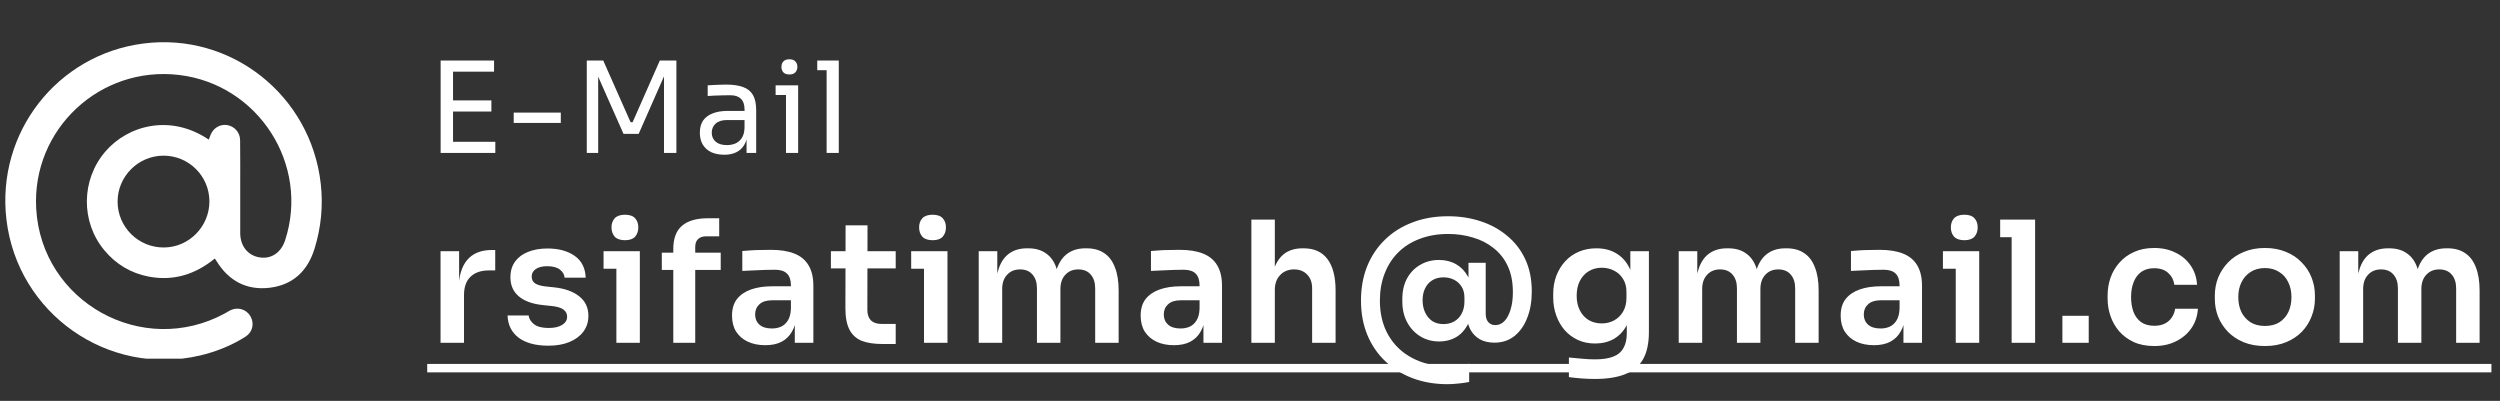
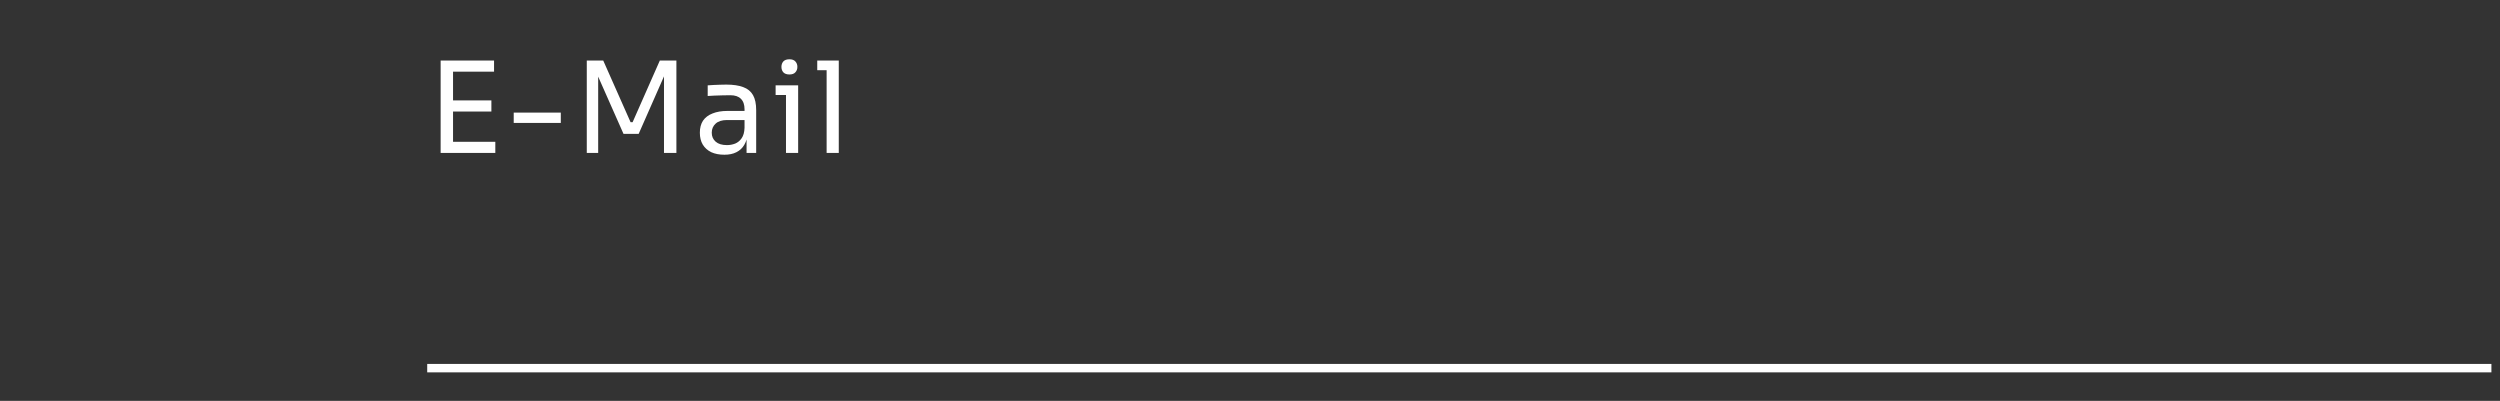
<svg xmlns="http://www.w3.org/2000/svg" width="237" height="38" viewBox="0 0 237 38" fill="none">
  <rect x="0" y="0" width="237" height="38" fill="#333333" stroke="none" />
  <g clip-path="url(#clip0_4172_866)">
    <path d="M20.365 24.507C18.53 26.007 16.457 26.668 14.109 26.224C12.401 25.898 10.99 25.049 9.885 23.717C7.645 21.023 7.694 17.046 9.974 14.382C12.105 11.885 16.142 10.77 19.793 13.237C19.842 13.089 19.892 12.951 19.951 12.813C20.217 12.132 20.849 11.757 21.53 11.855C22.22 11.964 22.753 12.546 22.763 13.286C22.783 14.875 22.773 16.474 22.773 18.063C22.773 19.415 22.773 20.767 22.773 22.119C22.783 23.323 23.493 24.221 24.599 24.398C25.704 24.586 26.642 23.954 27.026 22.79C29.375 15.615 24.51 8.017 17 7.109C9.49 6.201 3.016 12.25 3.431 19.77C3.924 28.642 13.526 33.961 21.342 29.698C21.52 29.599 21.688 29.49 21.865 29.401C22.576 29.076 23.375 29.332 23.75 29.994C24.125 30.665 23.957 31.474 23.286 31.908C21.954 32.757 20.493 33.339 18.954 33.704C10.22 35.737 1.655 29.707 0.609 20.806C-0.359 12.595 5.405 5.184 13.576 4.128C21.915 3.043 29.484 9.043 30.411 17.451C30.638 19.523 30.441 21.546 29.829 23.54C29.178 25.681 27.776 27.013 25.556 27.28C23.375 27.536 21.678 26.628 20.523 24.744C20.484 24.674 20.434 24.615 20.365 24.507ZM15.49 14.757C13.102 14.767 11.148 16.721 11.148 19.109C11.148 21.526 13.122 23.48 15.54 23.461C17.918 23.451 19.862 21.467 19.852 19.079C19.842 16.681 17.888 14.747 15.49 14.757Z" fill="white" />
  </g>
  <path d="M41.772 14.5V5.74H42.948V14.5H41.772ZM42.708 14.5V13.444H46.956V14.5H42.708ZM42.708 10.576V9.52H46.584V10.576H42.708ZM42.708 6.796V5.74H46.836V6.796H42.708ZM48.7 11.656V10.672H53.164V11.656H48.7ZM55.627 14.5V5.74H57.187L59.779 11.584H59.971L62.551 5.74H64.123V14.5H62.947V7.024L63.031 7.048L60.547 12.688H59.107L56.611 7.048L56.707 7.024V14.5H55.627ZM70.774 14.5V12.58H70.582V10.36C70.582 9.92 70.466 9.588 70.234 9.364C70.01 9.14 69.678 9.028 69.238 9.028C68.99 9.028 68.734 9.032 68.47 9.04C68.206 9.048 67.954 9.056 67.714 9.064C67.474 9.072 67.266 9.084 67.09 9.1V8.092C67.266 8.076 67.45 8.064 67.642 8.056C67.842 8.04 68.046 8.032 68.254 8.032C68.462 8.024 68.662 8.02 68.854 8.02C69.51 8.02 70.046 8.1 70.462 8.26C70.878 8.412 71.186 8.664 71.386 9.016C71.586 9.368 71.686 9.844 71.686 10.444V14.5H70.774ZM68.674 14.668C68.194 14.668 67.778 14.588 67.426 14.428C67.082 14.26 66.814 14.02 66.622 13.708C66.438 13.396 66.346 13.02 66.346 12.58C66.346 12.124 66.446 11.744 66.646 11.44C66.854 11.136 67.154 10.908 67.546 10.756C67.938 10.596 68.41 10.516 68.962 10.516H70.702V11.38H68.914C68.45 11.38 68.094 11.492 67.846 11.716C67.598 11.94 67.474 12.228 67.474 12.58C67.474 12.932 67.598 13.216 67.846 13.432C68.094 13.648 68.45 13.756 68.914 13.756C69.186 13.756 69.446 13.708 69.694 13.612C69.942 13.508 70.146 13.34 70.306 13.108C70.474 12.868 70.566 12.54 70.582 12.124L70.894 12.58C70.854 13.036 70.742 13.42 70.558 13.732C70.382 14.036 70.134 14.268 69.814 14.428C69.502 14.588 69.122 14.668 68.674 14.668ZM74.512 14.5V8.092H75.664V14.5H74.512ZM73.528 9.004V8.092H75.664V9.004H73.528ZM74.836 7.06C74.58 7.06 74.388 6.992 74.26 6.856C74.14 6.72 74.08 6.548 74.08 6.34C74.08 6.132 74.14 5.96 74.26 5.824C74.388 5.688 74.58 5.62 74.836 5.62C75.092 5.62 75.28 5.688 75.4 5.824C75.528 5.96 75.592 6.132 75.592 6.34C75.592 6.548 75.528 6.72 75.4 6.856C75.28 6.992 75.092 7.06 74.836 7.06ZM78.364 14.5V5.74H79.516V14.5H78.364ZM77.475 6.652V5.74H79.516V6.652H77.475Z" fill="white" />
-   <path d="M41.764 32.5V23.812H43.524V27.492H43.476C43.476 26.244 43.743 25.3 44.276 24.66C44.809 24.02 45.593 23.7 46.628 23.7H46.948V25.636H46.34C45.593 25.636 45.012 25.839 44.596 26.244C44.191 26.639 43.988 27.215 43.988 27.972V32.5H41.764ZM51.988 32.772C50.793 32.772 49.855 32.521 49.172 32.02C48.5 31.508 48.148 30.804 48.116 29.908H50.116C50.148 30.207 50.313 30.479 50.612 30.724C50.91 30.969 51.38 31.092 52.02 31.092C52.553 31.092 52.974 30.996 53.284 30.804C53.604 30.612 53.764 30.351 53.764 30.02C53.764 29.732 53.641 29.503 53.396 29.332C53.161 29.161 52.756 29.049 52.18 28.996L51.412 28.916C50.441 28.809 49.694 28.532 49.172 28.084C48.649 27.636 48.388 27.039 48.388 26.292C48.388 25.695 48.537 25.193 48.836 24.788C49.135 24.383 49.545 24.079 50.068 23.876C50.601 23.663 51.209 23.556 51.892 23.556C52.959 23.556 53.822 23.791 54.484 24.26C55.145 24.729 55.492 25.417 55.524 26.324H53.524C53.502 26.025 53.353 25.769 53.076 25.556C52.798 25.343 52.398 25.236 51.876 25.236C51.407 25.236 51.044 25.327 50.788 25.508C50.532 25.689 50.404 25.924 50.404 26.212C50.404 26.489 50.505 26.703 50.708 26.852C50.921 27.001 51.263 27.103 51.732 27.156L52.5 27.236C53.524 27.343 54.324 27.625 54.9 28.084C55.486 28.543 55.78 29.161 55.78 29.94C55.78 30.516 55.62 31.017 55.3 31.444C54.99 31.86 54.553 32.185 53.988 32.42C53.422 32.655 52.756 32.772 51.988 32.772ZM58.433 32.5V23.812H60.657V32.5H58.433ZM57.217 25.476V23.812H60.657V25.476H57.217ZM59.249 22.772C58.812 22.772 58.486 22.66 58.273 22.436C58.071 22.201 57.969 21.908 57.969 21.556C57.969 21.204 58.071 20.916 58.273 20.692C58.486 20.468 58.812 20.356 59.249 20.356C59.687 20.356 60.007 20.468 60.209 20.692C60.412 20.916 60.513 21.204 60.513 21.556C60.513 21.908 60.412 22.201 60.209 22.436C60.007 22.66 59.687 22.772 59.249 22.772ZM63.828 32.5V23.604C63.828 22.612 64.1 21.881 64.644 21.412C65.199 20.932 66.015 20.692 67.092 20.692H68.18V22.404H66.932C66.602 22.404 66.346 22.495 66.164 22.676C65.994 22.847 65.908 23.092 65.908 23.412V32.5H63.828ZM62.74 25.588V23.956H68.324V25.588H62.74ZM75.347 32.5V29.924H74.979V27.06C74.979 26.559 74.856 26.185 74.611 25.94C74.365 25.695 73.987 25.572 73.475 25.572C73.208 25.572 72.888 25.577 72.515 25.588C72.141 25.599 71.763 25.615 71.379 25.636C71.005 25.647 70.669 25.663 70.371 25.684V23.796C70.616 23.775 70.893 23.753 71.203 23.732C71.512 23.711 71.827 23.7 72.147 23.7C72.477 23.689 72.787 23.684 73.075 23.684C73.971 23.684 74.712 23.801 75.299 24.036C75.896 24.271 76.344 24.639 76.643 25.14C76.952 25.641 77.107 26.297 77.107 27.108V32.5H75.347ZM72.547 32.724C71.917 32.724 71.363 32.612 70.883 32.388C70.413 32.164 70.045 31.844 69.779 31.428C69.523 31.012 69.395 30.511 69.395 29.924C69.395 29.284 69.549 28.761 69.859 28.356C70.179 27.951 70.621 27.647 71.187 27.444C71.763 27.241 72.435 27.14 73.203 27.14H75.219V28.468H73.171C72.659 28.468 72.264 28.596 71.987 28.852C71.72 29.097 71.587 29.417 71.587 29.812C71.587 30.207 71.72 30.527 71.987 30.772C72.264 31.017 72.659 31.14 73.171 31.14C73.48 31.14 73.763 31.087 74.019 30.98C74.285 30.863 74.504 30.671 74.675 30.404C74.856 30.127 74.957 29.753 74.979 29.284L75.523 29.908C75.469 30.516 75.32 31.028 75.075 31.444C74.84 31.86 74.509 32.18 74.083 32.404C73.667 32.617 73.155 32.724 72.547 32.724ZM83.665 32.612C82.865 32.612 82.204 32.511 81.681 32.308C81.169 32.095 80.785 31.743 80.529 31.252C80.273 30.751 80.145 30.079 80.145 29.236L80.161 21.364H82.241L82.225 29.38C82.225 29.807 82.337 30.137 82.561 30.372C82.796 30.596 83.126 30.708 83.553 30.708H84.913V32.612H83.665ZM78.769 25.444V23.812H84.913V25.444H78.769ZM87.596 32.5V23.812H89.82V32.5H87.596ZM86.38 25.476V23.812H89.82V25.476H86.38ZM88.412 22.772C87.974 22.772 87.649 22.66 87.436 22.436C87.233 22.201 87.132 21.908 87.132 21.556C87.132 21.204 87.233 20.916 87.436 20.692C87.649 20.468 87.974 20.356 88.412 20.356C88.849 20.356 89.169 20.468 89.372 20.692C89.574 20.916 89.676 21.204 89.676 21.556C89.676 21.908 89.574 22.201 89.372 22.436C89.169 22.66 88.849 22.772 88.412 22.772ZM92.783 32.5V23.812H94.543V27.54H94.383C94.383 26.665 94.495 25.935 94.719 25.348C94.943 24.751 95.273 24.303 95.711 24.004C96.159 23.695 96.713 23.54 97.375 23.54H97.471C98.143 23.54 98.697 23.695 99.135 24.004C99.583 24.303 99.913 24.751 100.127 25.348C100.351 25.935 100.463 26.665 100.463 27.54H99.903C99.903 26.665 100.015 25.935 100.239 25.348C100.473 24.751 100.809 24.303 101.247 24.004C101.695 23.695 102.249 23.54 102.911 23.54H103.007C103.679 23.54 104.239 23.695 104.687 24.004C105.135 24.303 105.471 24.751 105.695 25.348C105.929 25.935 106.047 26.665 106.047 27.54V32.5H103.823V27.332C103.823 26.788 103.684 26.356 103.407 26.036C103.129 25.705 102.735 25.54 102.223 25.54C101.711 25.54 101.3 25.711 100.991 26.052C100.681 26.383 100.527 26.831 100.527 27.396V32.5H98.303V27.332C98.303 26.788 98.164 26.356 97.887 26.036C97.609 25.705 97.215 25.54 96.703 25.54C96.191 25.54 95.78 25.711 95.471 26.052C95.161 26.383 95.007 26.831 95.007 27.396V32.5H92.783ZM114.087 32.5V29.924H113.719V27.06C113.719 26.559 113.597 26.185 113.351 25.94C113.106 25.695 112.727 25.572 112.215 25.572C111.949 25.572 111.629 25.577 111.255 25.588C110.882 25.599 110.503 25.615 110.119 25.636C109.746 25.647 109.41 25.663 109.111 25.684V23.796C109.357 23.775 109.634 23.753 109.943 23.732C110.253 23.711 110.567 23.7 110.887 23.7C111.218 23.689 111.527 23.684 111.815 23.684C112.711 23.684 113.453 23.801 114.039 24.036C114.637 24.271 115.085 24.639 115.383 25.14C115.693 25.641 115.847 26.297 115.847 27.108V32.5H114.087ZM111.287 32.724C110.658 32.724 110.103 32.612 109.623 32.388C109.154 32.164 108.786 31.844 108.519 31.428C108.263 31.012 108.135 30.511 108.135 29.924C108.135 29.284 108.29 28.761 108.599 28.356C108.919 27.951 109.362 27.647 109.927 27.444C110.503 27.241 111.175 27.14 111.943 27.14H113.959V28.468H111.911C111.399 28.468 111.005 28.596 110.727 28.852C110.461 29.097 110.327 29.417 110.327 29.812C110.327 30.207 110.461 30.527 110.727 30.772C111.005 31.017 111.399 31.14 111.911 31.14C112.221 31.14 112.503 31.087 112.759 30.98C113.026 30.863 113.245 30.671 113.415 30.404C113.597 30.127 113.698 29.753 113.719 29.284L114.263 29.908C114.21 30.516 114.061 31.028 113.815 31.444C113.581 31.86 113.25 32.18 112.823 32.404C112.407 32.617 111.895 32.724 111.287 32.724ZM118.63 32.5V20.82H120.854V27.636H120.47C120.47 26.761 120.582 26.02 120.806 25.412C121.03 24.804 121.36 24.34 121.798 24.02C122.246 23.7 122.811 23.54 123.494 23.54H123.59C124.582 23.54 125.334 23.881 125.846 24.564C126.358 25.247 126.614 26.239 126.614 27.54V32.5H124.39V27.332C124.39 26.777 124.23 26.34 123.91 26.02C123.6 25.7 123.19 25.54 122.678 25.54C122.134 25.54 121.691 25.721 121.35 26.084C121.019 26.436 120.854 26.9 120.854 27.476V32.5H118.63ZM137.197 36.42C136.023 36.42 134.935 36.233 133.933 35.86C132.941 35.487 132.077 34.953 131.341 34.26C130.605 33.567 130.034 32.735 129.629 31.764C129.223 30.783 129.021 29.689 129.021 28.484C129.021 27.311 129.213 26.239 129.597 25.268C129.991 24.287 130.551 23.444 131.277 22.74C132.002 22.025 132.871 21.476 133.885 21.092C134.898 20.697 136.029 20.5 137.277 20.5C138.365 20.5 139.383 20.655 140.333 20.964C141.293 21.273 142.135 21.732 142.861 22.34C143.597 22.937 144.173 23.679 144.589 24.564C145.005 25.449 145.213 26.473 145.213 27.636C145.213 28.575 145.069 29.407 144.781 30.132C144.503 30.857 144.098 31.433 143.565 31.86C143.042 32.276 142.407 32.484 141.661 32.484C141.138 32.484 140.679 32.377 140.285 32.164C139.901 31.94 139.602 31.631 139.389 31.236C139.175 30.831 139.069 30.361 139.069 29.828V28.916H139.581C139.549 29.673 139.394 30.308 139.117 30.82C138.839 31.332 138.466 31.721 137.997 31.988C137.538 32.244 137.021 32.372 136.445 32.372C135.783 32.372 135.186 32.212 134.653 31.892C134.13 31.572 133.714 31.129 133.405 30.564C133.095 29.988 132.941 29.332 132.941 28.596V28.34C132.941 27.593 133.09 26.943 133.389 26.388C133.698 25.833 134.114 25.407 134.637 25.108C135.159 24.799 135.751 24.644 136.413 24.644C137.021 24.644 137.559 24.777 138.029 25.044C138.498 25.311 138.871 25.695 139.149 26.196C139.437 26.687 139.597 27.279 139.629 27.972H139.213V24.916H140.845V29.716C140.845 29.961 140.882 30.164 140.957 30.324C141.031 30.484 141.138 30.607 141.277 30.692C141.415 30.777 141.575 30.82 141.757 30.82C142.087 30.82 142.375 30.692 142.621 30.436C142.866 30.18 143.058 29.823 143.197 29.364C143.346 28.895 143.421 28.34 143.421 27.7C143.421 26.751 143.261 25.929 142.941 25.236C142.621 24.543 142.173 23.972 141.597 23.524C141.031 23.065 140.375 22.729 139.629 22.516C138.893 22.292 138.114 22.18 137.293 22.18C136.29 22.18 135.389 22.335 134.589 22.644C133.789 22.943 133.106 23.375 132.541 23.94C131.986 24.495 131.559 25.161 131.261 25.94C130.962 26.708 130.813 27.561 130.813 28.5C130.813 29.759 131.085 30.857 131.629 31.796C132.173 32.724 132.925 33.439 133.885 33.94C134.845 34.452 135.949 34.708 137.197 34.708C137.549 34.708 137.906 34.687 138.269 34.644C138.631 34.601 138.967 34.548 139.277 34.484V36.212C138.967 36.276 138.631 36.324 138.269 36.356C137.906 36.399 137.549 36.42 137.197 36.42ZM136.845 30.724C137.207 30.724 137.538 30.644 137.837 30.484C138.146 30.313 138.386 30.068 138.557 29.748C138.738 29.417 138.829 29.028 138.829 28.58V28.228C138.829 27.801 138.738 27.449 138.557 27.172C138.375 26.884 138.135 26.665 137.837 26.516C137.538 26.367 137.207 26.292 136.845 26.292C136.439 26.292 136.087 26.383 135.789 26.564C135.49 26.745 135.261 27.001 135.101 27.332C134.941 27.652 134.861 28.031 134.861 28.468C134.861 28.895 134.941 29.279 135.101 29.62C135.261 29.961 135.485 30.233 135.773 30.436C136.071 30.628 136.429 30.724 136.845 30.724ZM151.212 35.924C150.796 35.924 150.37 35.908 149.932 35.876C149.506 35.844 149.106 35.801 148.732 35.748V33.892C149.116 33.935 149.527 33.972 149.964 34.004C150.402 34.047 150.812 34.068 151.196 34.068C151.911 34.068 152.487 33.983 152.924 33.812C153.372 33.641 153.698 33.369 153.9 32.996C154.114 32.633 154.22 32.169 154.22 31.604V29.892L154.7 28.804C154.668 29.604 154.503 30.287 154.204 30.852C153.906 31.407 153.5 31.833 152.988 32.132C152.476 32.42 151.884 32.564 151.212 32.564C150.615 32.564 150.071 32.452 149.58 32.228C149.1 32.004 148.684 31.695 148.332 31.3C147.991 30.905 147.724 30.441 147.532 29.908C147.34 29.375 147.244 28.804 147.244 28.196V27.86C147.244 27.252 147.34 26.687 147.532 26.164C147.735 25.631 148.018 25.167 148.38 24.772C148.743 24.377 149.175 24.073 149.676 23.86C150.178 23.647 150.732 23.54 151.34 23.54C152.055 23.54 152.674 23.695 153.196 24.004C153.73 24.313 154.146 24.761 154.444 25.348C154.743 25.935 154.908 26.655 154.94 27.508L154.556 27.572V23.812H156.316V31.476C156.316 32.532 156.135 33.385 155.772 34.036C155.41 34.687 154.85 35.161 154.092 35.46C153.346 35.769 152.386 35.924 151.212 35.924ZM151.852 30.66C152.279 30.66 152.668 30.564 153.02 30.372C153.372 30.18 153.655 29.903 153.868 29.54C154.082 29.177 154.188 28.74 154.188 28.228V27.668C154.188 27.177 154.076 26.761 153.852 26.42C153.639 26.079 153.356 25.823 153.004 25.652C152.652 25.471 152.268 25.38 151.852 25.38C151.383 25.38 150.967 25.492 150.604 25.716C150.252 25.929 149.975 26.233 149.772 26.628C149.57 27.023 149.468 27.492 149.468 28.036C149.468 28.569 149.57 29.033 149.772 29.428C149.975 29.823 150.252 30.127 150.604 30.34C150.967 30.553 151.383 30.66 151.852 30.66ZM159.142 32.5V23.812H160.902V27.54H160.742C160.742 26.665 160.854 25.935 161.078 25.348C161.302 24.751 161.633 24.303 162.07 24.004C162.518 23.695 163.073 23.54 163.734 23.54H163.83C164.502 23.54 165.057 23.695 165.494 24.004C165.942 24.303 166.273 24.751 166.486 25.348C166.71 25.935 166.822 26.665 166.822 27.54H166.262C166.262 26.665 166.374 25.935 166.598 25.348C166.833 24.751 167.169 24.303 167.606 24.004C168.054 23.695 168.609 23.54 169.27 23.54H169.366C170.038 23.54 170.598 23.695 171.046 24.004C171.494 24.303 171.83 24.751 172.054 25.348C172.289 25.935 172.406 26.665 172.406 27.54V32.5H170.182V27.332C170.182 26.788 170.043 26.356 169.766 26.036C169.489 25.705 169.094 25.54 168.582 25.54C168.07 25.54 167.659 25.711 167.35 26.052C167.041 26.383 166.886 26.831 166.886 27.396V32.5H164.662V27.332C164.662 26.788 164.523 26.356 164.246 26.036C163.969 25.705 163.574 25.54 163.062 25.54C162.55 25.54 162.139 25.711 161.83 26.052C161.521 26.383 161.366 26.831 161.366 27.396V32.5H159.142ZM180.447 32.5V29.924H180.079V27.06C180.079 26.559 179.956 26.185 179.711 25.94C179.465 25.695 179.087 25.572 178.575 25.572C178.308 25.572 177.988 25.577 177.615 25.588C177.241 25.599 176.863 25.615 176.479 25.636C176.105 25.647 175.769 25.663 175.471 25.684V23.796C175.716 23.775 175.993 23.753 176.303 23.732C176.612 23.711 176.927 23.7 177.247 23.7C177.577 23.689 177.887 23.684 178.175 23.684C179.071 23.684 179.812 23.801 180.399 24.036C180.996 24.271 181.444 24.639 181.743 25.14C182.052 25.641 182.207 26.297 182.207 27.108V32.5H180.447ZM177.647 32.724C177.017 32.724 176.463 32.612 175.983 32.388C175.513 32.164 175.145 31.844 174.879 31.428C174.623 31.012 174.495 30.511 174.495 29.924C174.495 29.284 174.649 28.761 174.959 28.356C175.279 27.951 175.721 27.647 176.287 27.444C176.863 27.241 177.535 27.14 178.303 27.14H180.319V28.468H178.271C177.759 28.468 177.364 28.596 177.087 28.852C176.82 29.097 176.687 29.417 176.687 29.812C176.687 30.207 176.82 30.527 177.087 30.772C177.364 31.017 177.759 31.14 178.271 31.14C178.58 31.14 178.863 31.087 179.119 30.98C179.385 30.863 179.604 30.671 179.775 30.404C179.956 30.127 180.057 29.753 180.079 29.284L180.623 29.908C180.569 30.516 180.42 31.028 180.175 31.444C179.94 31.86 179.609 32.18 179.183 32.404C178.767 32.617 178.255 32.724 177.647 32.724ZM185.405 32.5V23.812H187.629V32.5H185.405ZM184.189 25.476V23.812H187.629V25.476H184.189ZM186.221 22.772C185.784 22.772 185.458 22.66 185.245 22.436C185.042 22.201 184.941 21.908 184.941 21.556C184.941 21.204 185.042 20.916 185.245 20.692C185.458 20.468 185.784 20.356 186.221 20.356C186.658 20.356 186.978 20.468 187.181 20.692C187.384 20.916 187.485 21.204 187.485 21.556C187.485 21.908 187.384 22.201 187.181 22.436C186.978 22.66 186.658 22.772 186.221 22.772ZM190.704 32.5V20.82H192.928V32.5H190.704ZM189.616 22.484V20.82H192.928V22.484H189.616ZM195.515 32.5V29.94H198.011V32.5H195.515ZM204.233 32.804C203.475 32.804 202.819 32.676 202.265 32.42C201.721 32.164 201.262 31.823 200.889 31.396C200.526 30.969 200.254 30.489 200.073 29.956C199.891 29.423 199.801 28.879 199.801 28.324V28.02C199.801 27.433 199.891 26.873 200.073 26.34C200.265 25.796 200.547 25.316 200.921 24.9C201.294 24.473 201.753 24.137 202.297 23.892C202.851 23.636 203.491 23.508 204.217 23.508C204.974 23.508 205.651 23.657 206.249 23.956C206.846 24.244 207.321 24.649 207.673 25.172C208.035 25.695 208.238 26.303 208.281 26.996H206.121C206.067 26.548 205.875 26.175 205.545 25.876C205.225 25.577 204.782 25.428 204.217 25.428C203.726 25.428 203.315 25.545 202.985 25.78C202.665 26.015 202.425 26.34 202.265 26.756C202.105 27.161 202.025 27.631 202.025 28.164C202.025 28.676 202.099 29.14 202.249 29.556C202.409 29.972 202.649 30.297 202.969 30.532C203.299 30.767 203.721 30.884 204.233 30.884C204.617 30.884 204.947 30.815 205.225 30.676C205.502 30.537 205.721 30.345 205.881 30.1C206.051 29.855 206.158 29.577 206.201 29.268H208.361C208.318 29.972 208.11 30.591 207.737 31.124C207.374 31.647 206.889 32.057 206.281 32.356C205.683 32.655 205.001 32.804 204.233 32.804ZM214.718 32.804C213.95 32.804 213.273 32.681 212.686 32.436C212.099 32.191 211.603 31.86 211.198 31.444C210.793 31.017 210.483 30.537 210.27 30.004C210.067 29.471 209.966 28.916 209.966 28.34V28.004C209.966 27.407 210.073 26.841 210.286 26.308C210.51 25.764 210.825 25.284 211.23 24.868C211.646 24.441 212.147 24.111 212.734 23.876C213.321 23.631 213.982 23.508 214.718 23.508C215.454 23.508 216.115 23.631 216.702 23.876C217.289 24.111 217.785 24.441 218.19 24.868C218.606 25.284 218.921 25.764 219.134 26.308C219.347 26.841 219.454 27.407 219.454 28.004V28.34C219.454 28.916 219.347 29.471 219.134 30.004C218.931 30.537 218.627 31.017 218.222 31.444C217.817 31.86 217.321 32.191 216.734 32.436C216.147 32.681 215.475 32.804 214.718 32.804ZM214.718 30.9C215.262 30.9 215.721 30.783 216.094 30.548C216.467 30.303 216.75 29.977 216.942 29.572C217.134 29.156 217.23 28.687 217.23 28.164C217.23 27.631 217.129 27.161 216.926 26.756C216.734 26.34 216.446 26.015 216.062 25.78C215.689 25.535 215.241 25.412 214.718 25.412C214.195 25.412 213.742 25.535 213.358 25.78C212.985 26.015 212.697 26.34 212.494 26.756C212.291 27.161 212.19 27.631 212.19 28.164C212.19 28.687 212.286 29.156 212.478 29.572C212.681 29.977 212.969 30.303 213.342 30.548C213.715 30.783 214.174 30.9 214.718 30.9ZM221.802 32.5V23.812H223.562V27.54H223.402C223.402 26.665 223.514 25.935 223.738 25.348C223.962 24.751 224.292 24.303 224.73 24.004C225.178 23.695 225.732 23.54 226.394 23.54H226.49C227.162 23.54 227.716 23.695 228.154 24.004C228.602 24.303 228.932 24.751 229.146 25.348C229.37 25.935 229.482 26.665 229.482 27.54H228.922C228.922 26.665 229.034 25.935 229.258 25.348C229.492 24.751 229.828 24.303 230.266 24.004C230.714 23.695 231.268 23.54 231.93 23.54H232.026C232.698 23.54 233.258 23.695 233.706 24.004C234.154 24.303 234.49 24.751 234.714 25.348C234.948 25.935 235.066 26.665 235.066 27.54V32.5H232.842V27.332C232.842 26.788 232.703 26.356 232.426 26.036C232.148 25.705 231.754 25.54 231.242 25.54C230.73 25.54 230.319 25.711 230.01 26.052C229.7 26.383 229.546 26.831 229.546 27.396V32.5H227.322V27.332C227.322 26.788 227.183 26.356 226.906 26.036C226.628 25.705 226.234 25.54 225.722 25.54C225.21 25.54 224.799 25.711 224.49 26.052C224.18 26.383 224.026 26.831 224.026 27.396V32.5H221.802Z" fill="white" />
  <path d="M40.5 34.5H236.186V35.3H40.5V34.5Z" fill="white" />
  <defs>
    <clipPath id="clip0_4172_866">
-       <rect width="30" height="30" fill="white" transform="translate(0.5 4)" />
-     </clipPath>
+       </clipPath>
  </defs>
</svg>